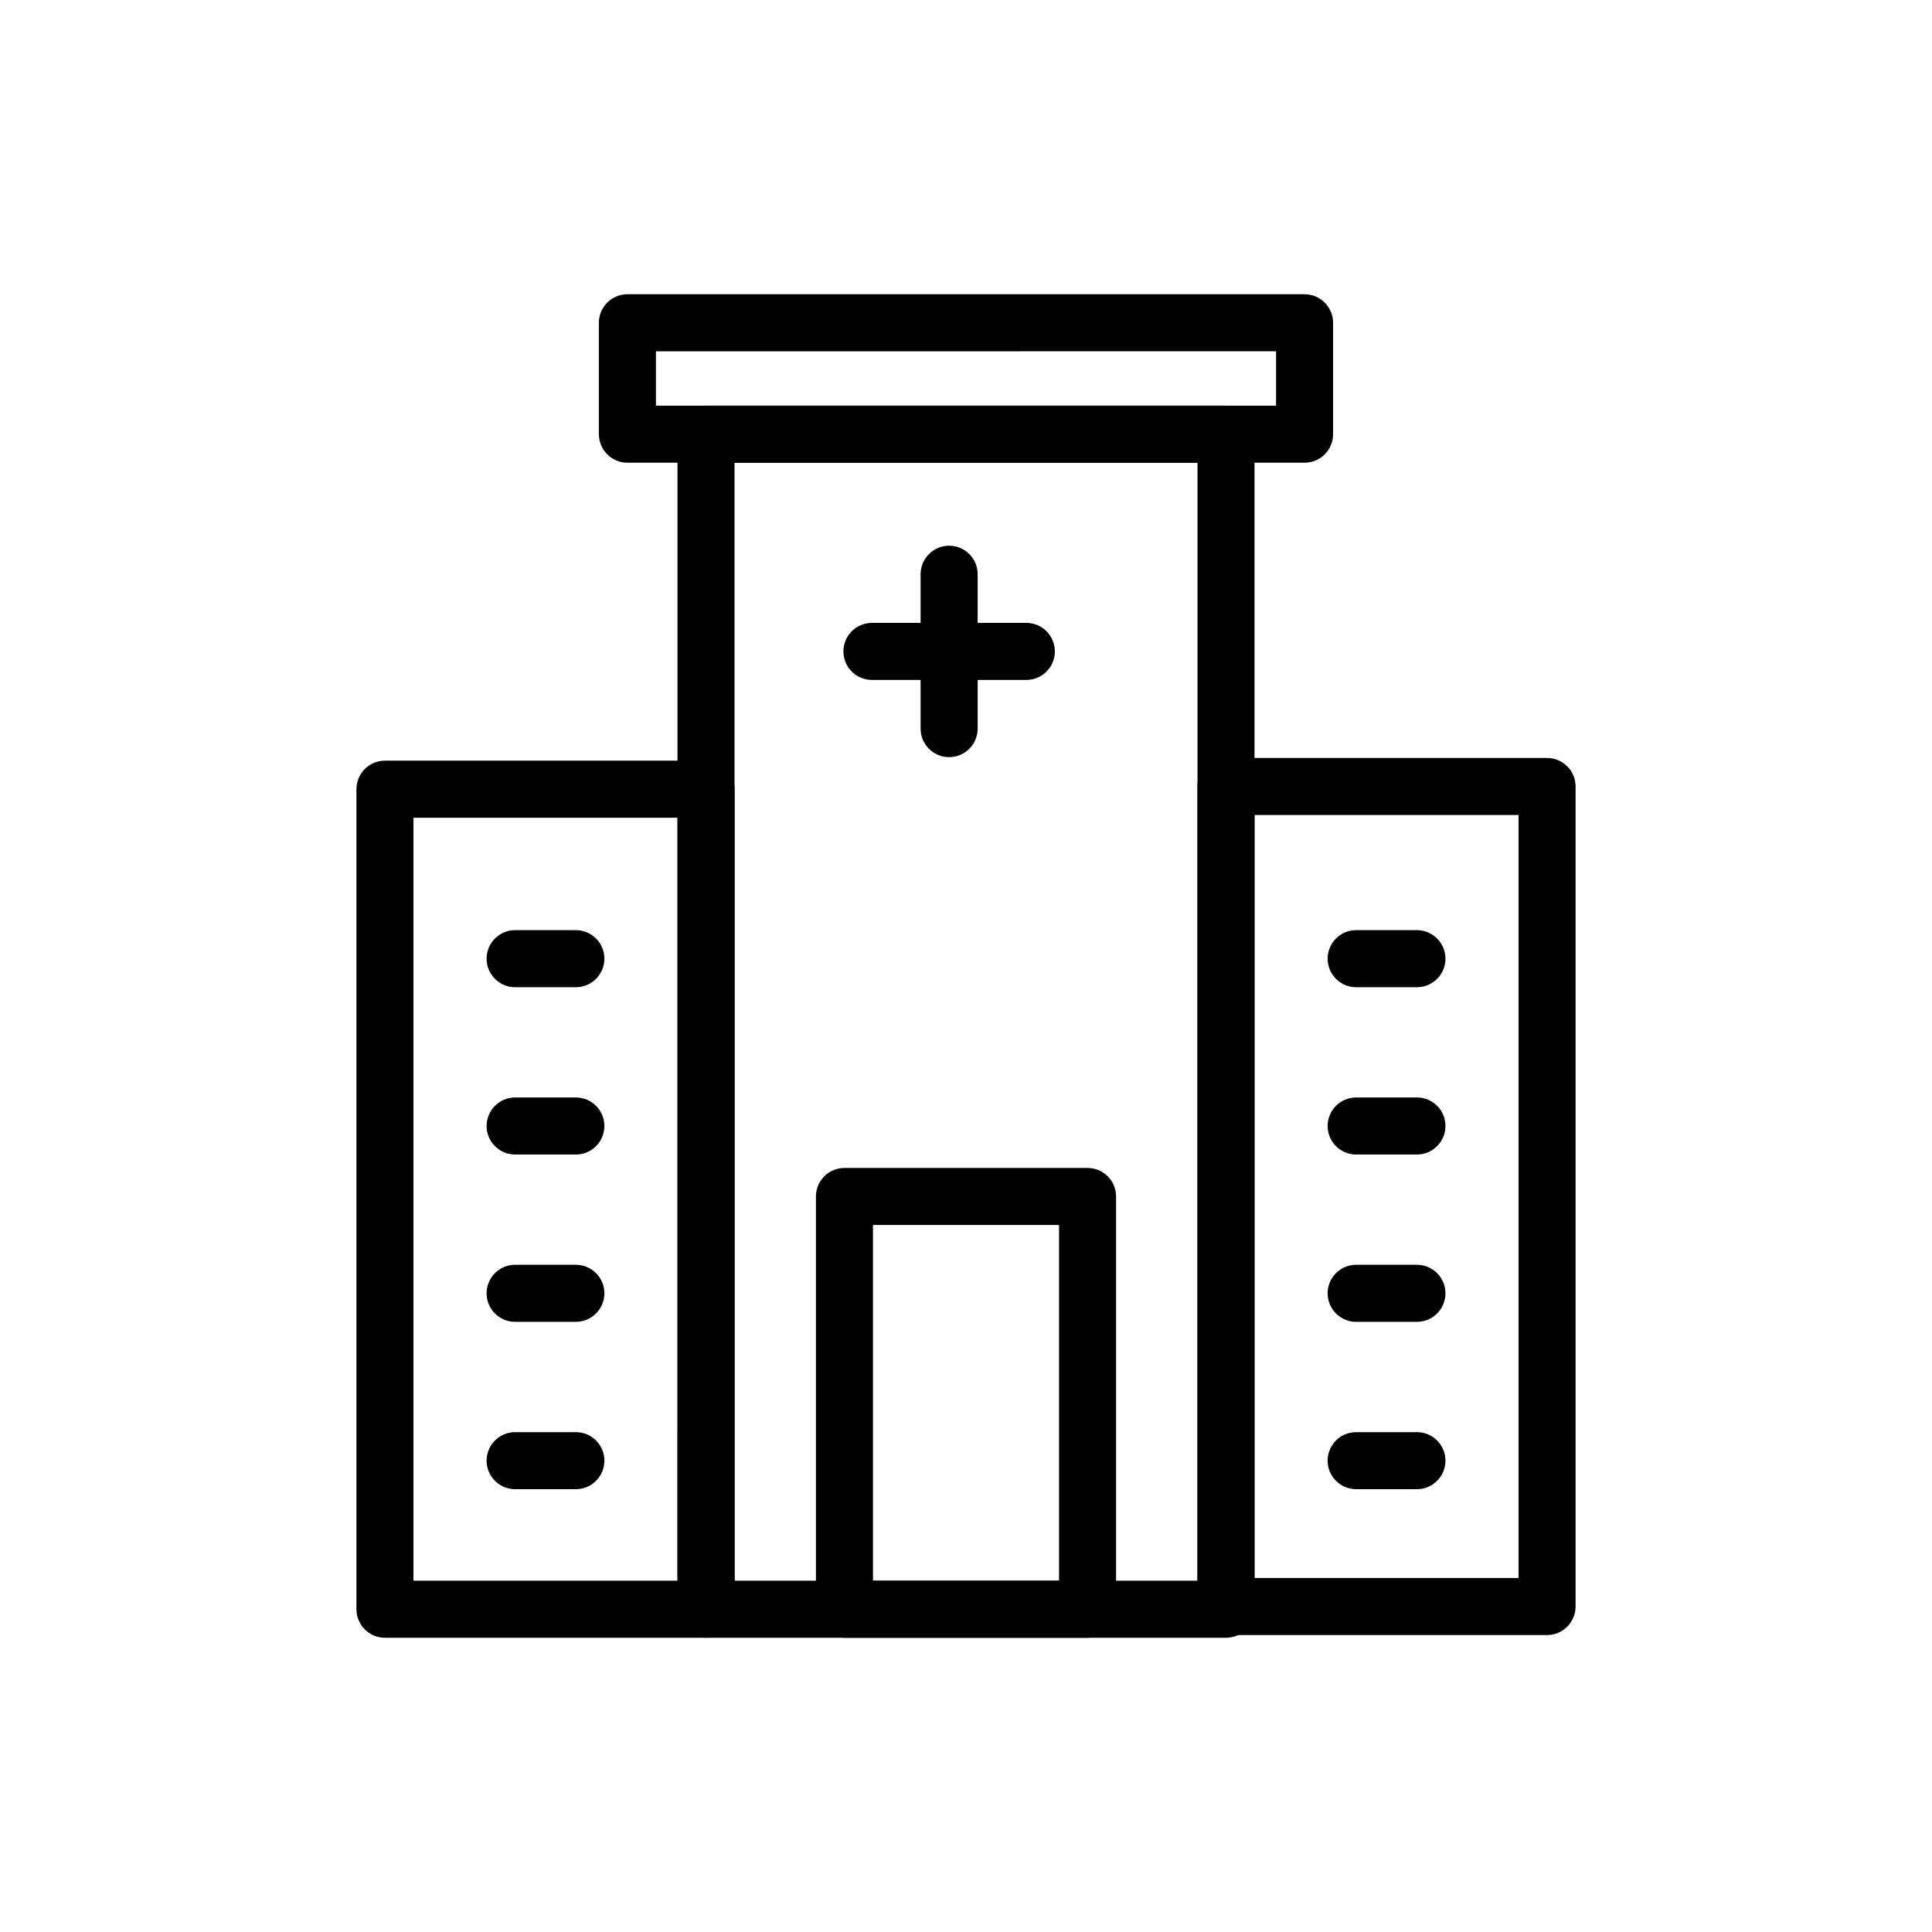
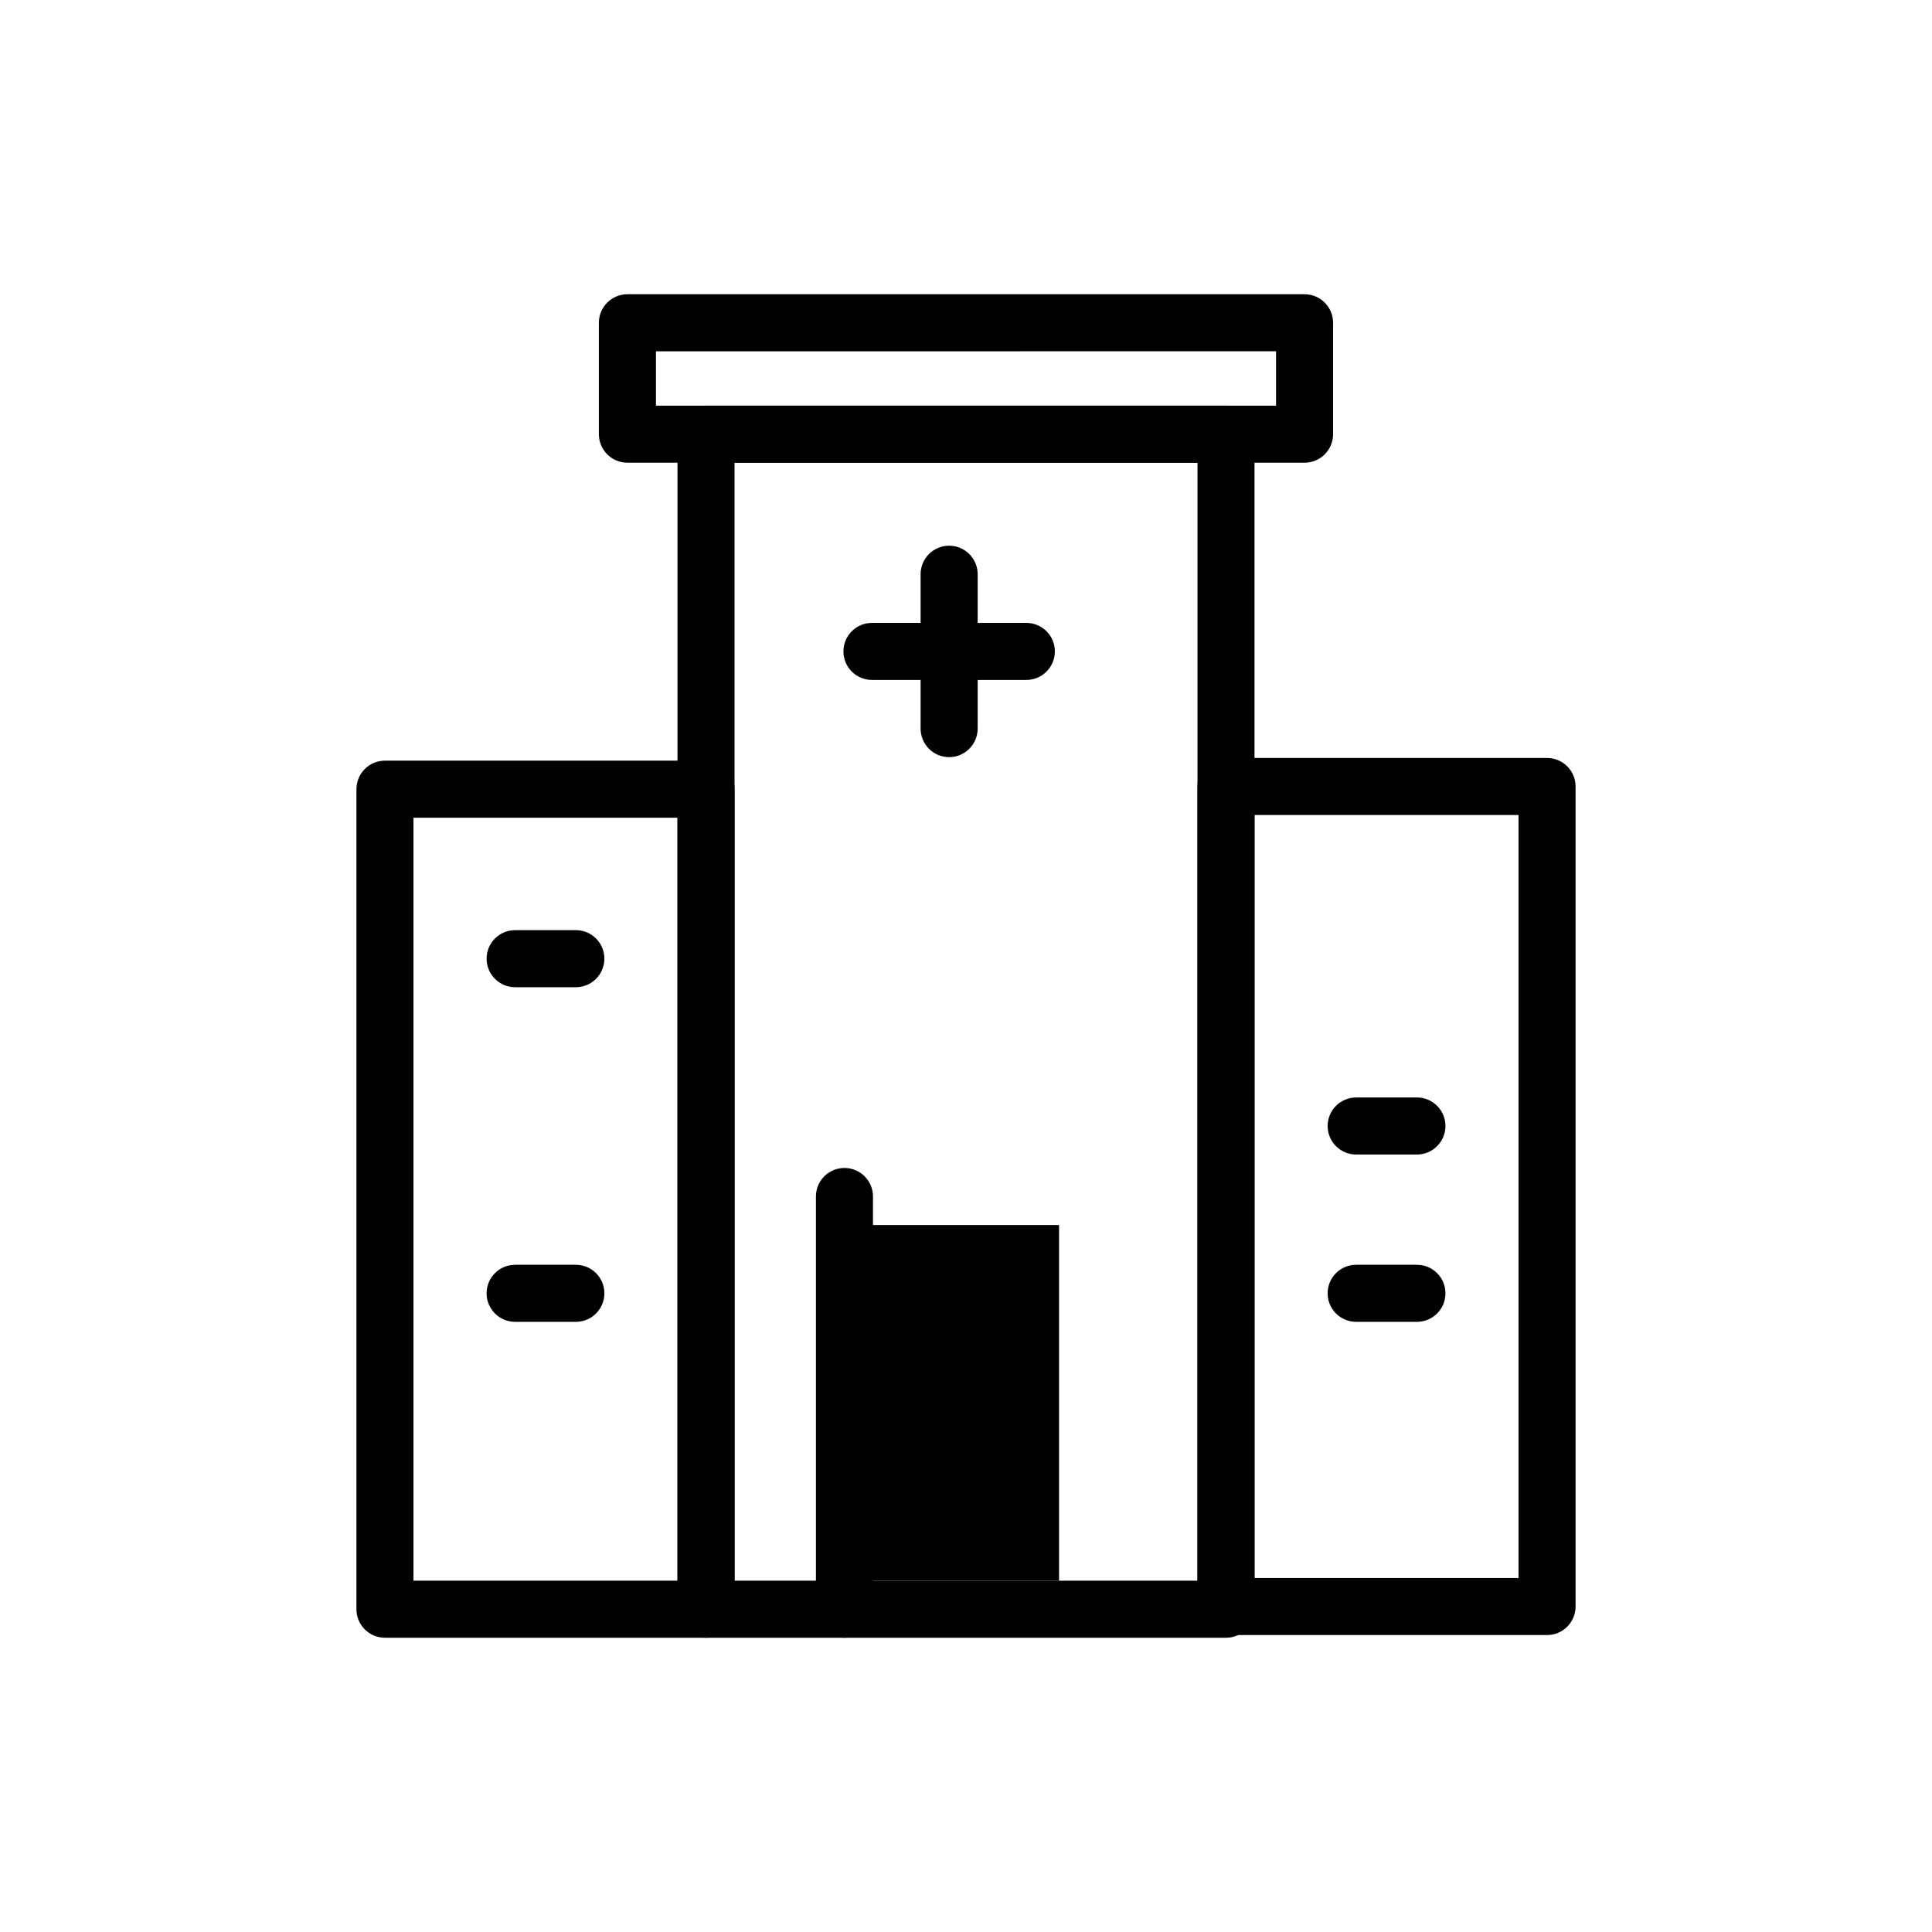
<svg xmlns="http://www.w3.org/2000/svg" fill="#000000" width="800px" height="800px" version="1.1" viewBox="144 144 512 512">
  <g>
    <path d="m395.53 344.65c-4.172 0-7.559-3.379-7.559-7.559v-40.914c0-4.176 3.387-7.559 7.559-7.559s7.559 3.379 7.559 7.559v40.914c-0.004 4.176-3.387 7.559-7.559 7.559z" />
    <path d="m415.99 324.19h-40.914c-4.172 0-7.559-3.379-7.559-7.559 0-4.176 3.387-7.559 7.559-7.559h40.914c4.172 0 7.559 3.379 7.559 7.559 0 4.176-3.387 7.559-7.559 7.559z" />
    <path d="m296.61 405.62h-16.098c-4.172 0-7.559-3.379-7.559-7.559 0-4.176 3.387-7.559 7.559-7.559h16.098c4.172 0 7.559 3.379 7.559 7.559-0.004 4.176-3.387 7.559-7.559 7.559z" />
-     <path d="m296.61 449.96h-16.098c-4.172 0-7.559-3.379-7.559-7.559 0-4.176 3.387-7.559 7.559-7.559h16.098c4.172 0 7.559 3.379 7.559 7.559-0.004 4.176-3.387 7.559-7.559 7.559z" />
    <path d="m296.61 494.3h-16.098c-4.172 0-7.559-3.379-7.559-7.559 0-4.176 3.387-7.559 7.559-7.559h16.098c4.172 0 7.559 3.379 7.559 7.559-0.004 4.18-3.387 7.559-7.559 7.559z" />
-     <path d="m296.61 538.65h-16.098c-4.172 0-7.559-3.379-7.559-7.559 0-4.176 3.387-7.559 7.559-7.559h16.098c4.172 0 7.559 3.379 7.559 7.559-0.004 4.176-3.387 7.559-7.559 7.559z" />
-     <path d="m519.5 405.62h-16.105c-4.172 0-7.559-3.379-7.559-7.559 0-4.176 3.387-7.559 7.559-7.559h16.105c4.172 0 7.559 3.379 7.559 7.559 0 4.176-3.387 7.559-7.559 7.559z" />
    <path d="m519.5 449.96h-16.105c-4.172 0-7.559-3.379-7.559-7.559 0-4.176 3.387-7.559 7.559-7.559h16.105c4.172 0 7.559 3.379 7.559 7.559 0 4.176-3.387 7.559-7.559 7.559z" />
    <path d="m519.5 494.3h-16.105c-4.172 0-7.559-3.379-7.559-7.559 0-4.176 3.387-7.559 7.559-7.559h16.105c4.172 0 7.559 3.379 7.559 7.559 0 4.18-3.387 7.559-7.559 7.559z" />
-     <path d="m519.5 538.65h-16.105c-4.172 0-7.559-3.379-7.559-7.559 0-4.176 3.387-7.559 7.559-7.559h16.105c4.172 0 7.559 3.379 7.559 7.559 0 4.176-3.387 7.559-7.559 7.559z" />
    <path d="m468.9 578.02h-137.8c-4.172 0-7.559-3.379-7.559-7.559v-311.39c0-4.176 3.387-7.559 7.559-7.559h137.8c4.172 0 7.559 3.379 7.559 7.559v311.39c0 4.176-3.387 7.559-7.559 7.559zm-130.24-15.117h122.69v-296.28h-122.69z" />
    <path d="m553.98 577.3h-85.086c-4.172 0-7.559-3.379-7.559-7.559l0.004-217.31c0-4.176 3.387-7.559 7.559-7.559h85.09c4.172 0 7.559 3.379 7.559 7.559v217.32c-0.012 4.172-3.391 7.555-7.566 7.555zm-77.527-15.117h69.973v-202.2h-69.973z" />
    <path d="m331.1 578.02h-85.082c-4.172 0-7.559-3.379-7.559-7.559v-217.32c0-4.176 3.387-7.559 7.559-7.559h85.09c4.172 0 7.559 3.379 7.559 7.559v217.32c-0.008 4.176-3.394 7.559-7.566 7.559zm-77.527-15.117h69.973l0.004-202.2h-69.977z" />
-     <path d="m432.22 578.02h-64.43c-4.172 0-7.559-3.379-7.559-7.559v-109.38c0-4.176 3.387-7.559 7.559-7.559h64.422c4.172 0 7.559 3.379 7.559 7.559v109.38c0.004 4.176-3.379 7.559-7.551 7.559zm-56.871-15.117h49.309v-94.262h-49.309z" />
+     <path d="m432.22 578.02h-64.43c-4.172 0-7.559-3.379-7.559-7.559v-109.38c0-4.176 3.387-7.559 7.559-7.559c4.172 0 7.559 3.379 7.559 7.559v109.38c0.004 4.176-3.379 7.559-7.551 7.559zm-56.871-15.117h49.309v-94.262h-49.309z" />
    <path d="m489.73 266.62h-179.46c-4.172 0-7.559-3.379-7.559-7.559v-29.523c0-4.176 3.387-7.559 7.559-7.559h179.45c4.172 0 7.559 3.379 7.559 7.559v29.523c0.004 4.176-3.383 7.559-7.555 7.559zm-171.9-15.117h164.34v-14.41l-164.34 0.004z" />
  </g>
</svg>